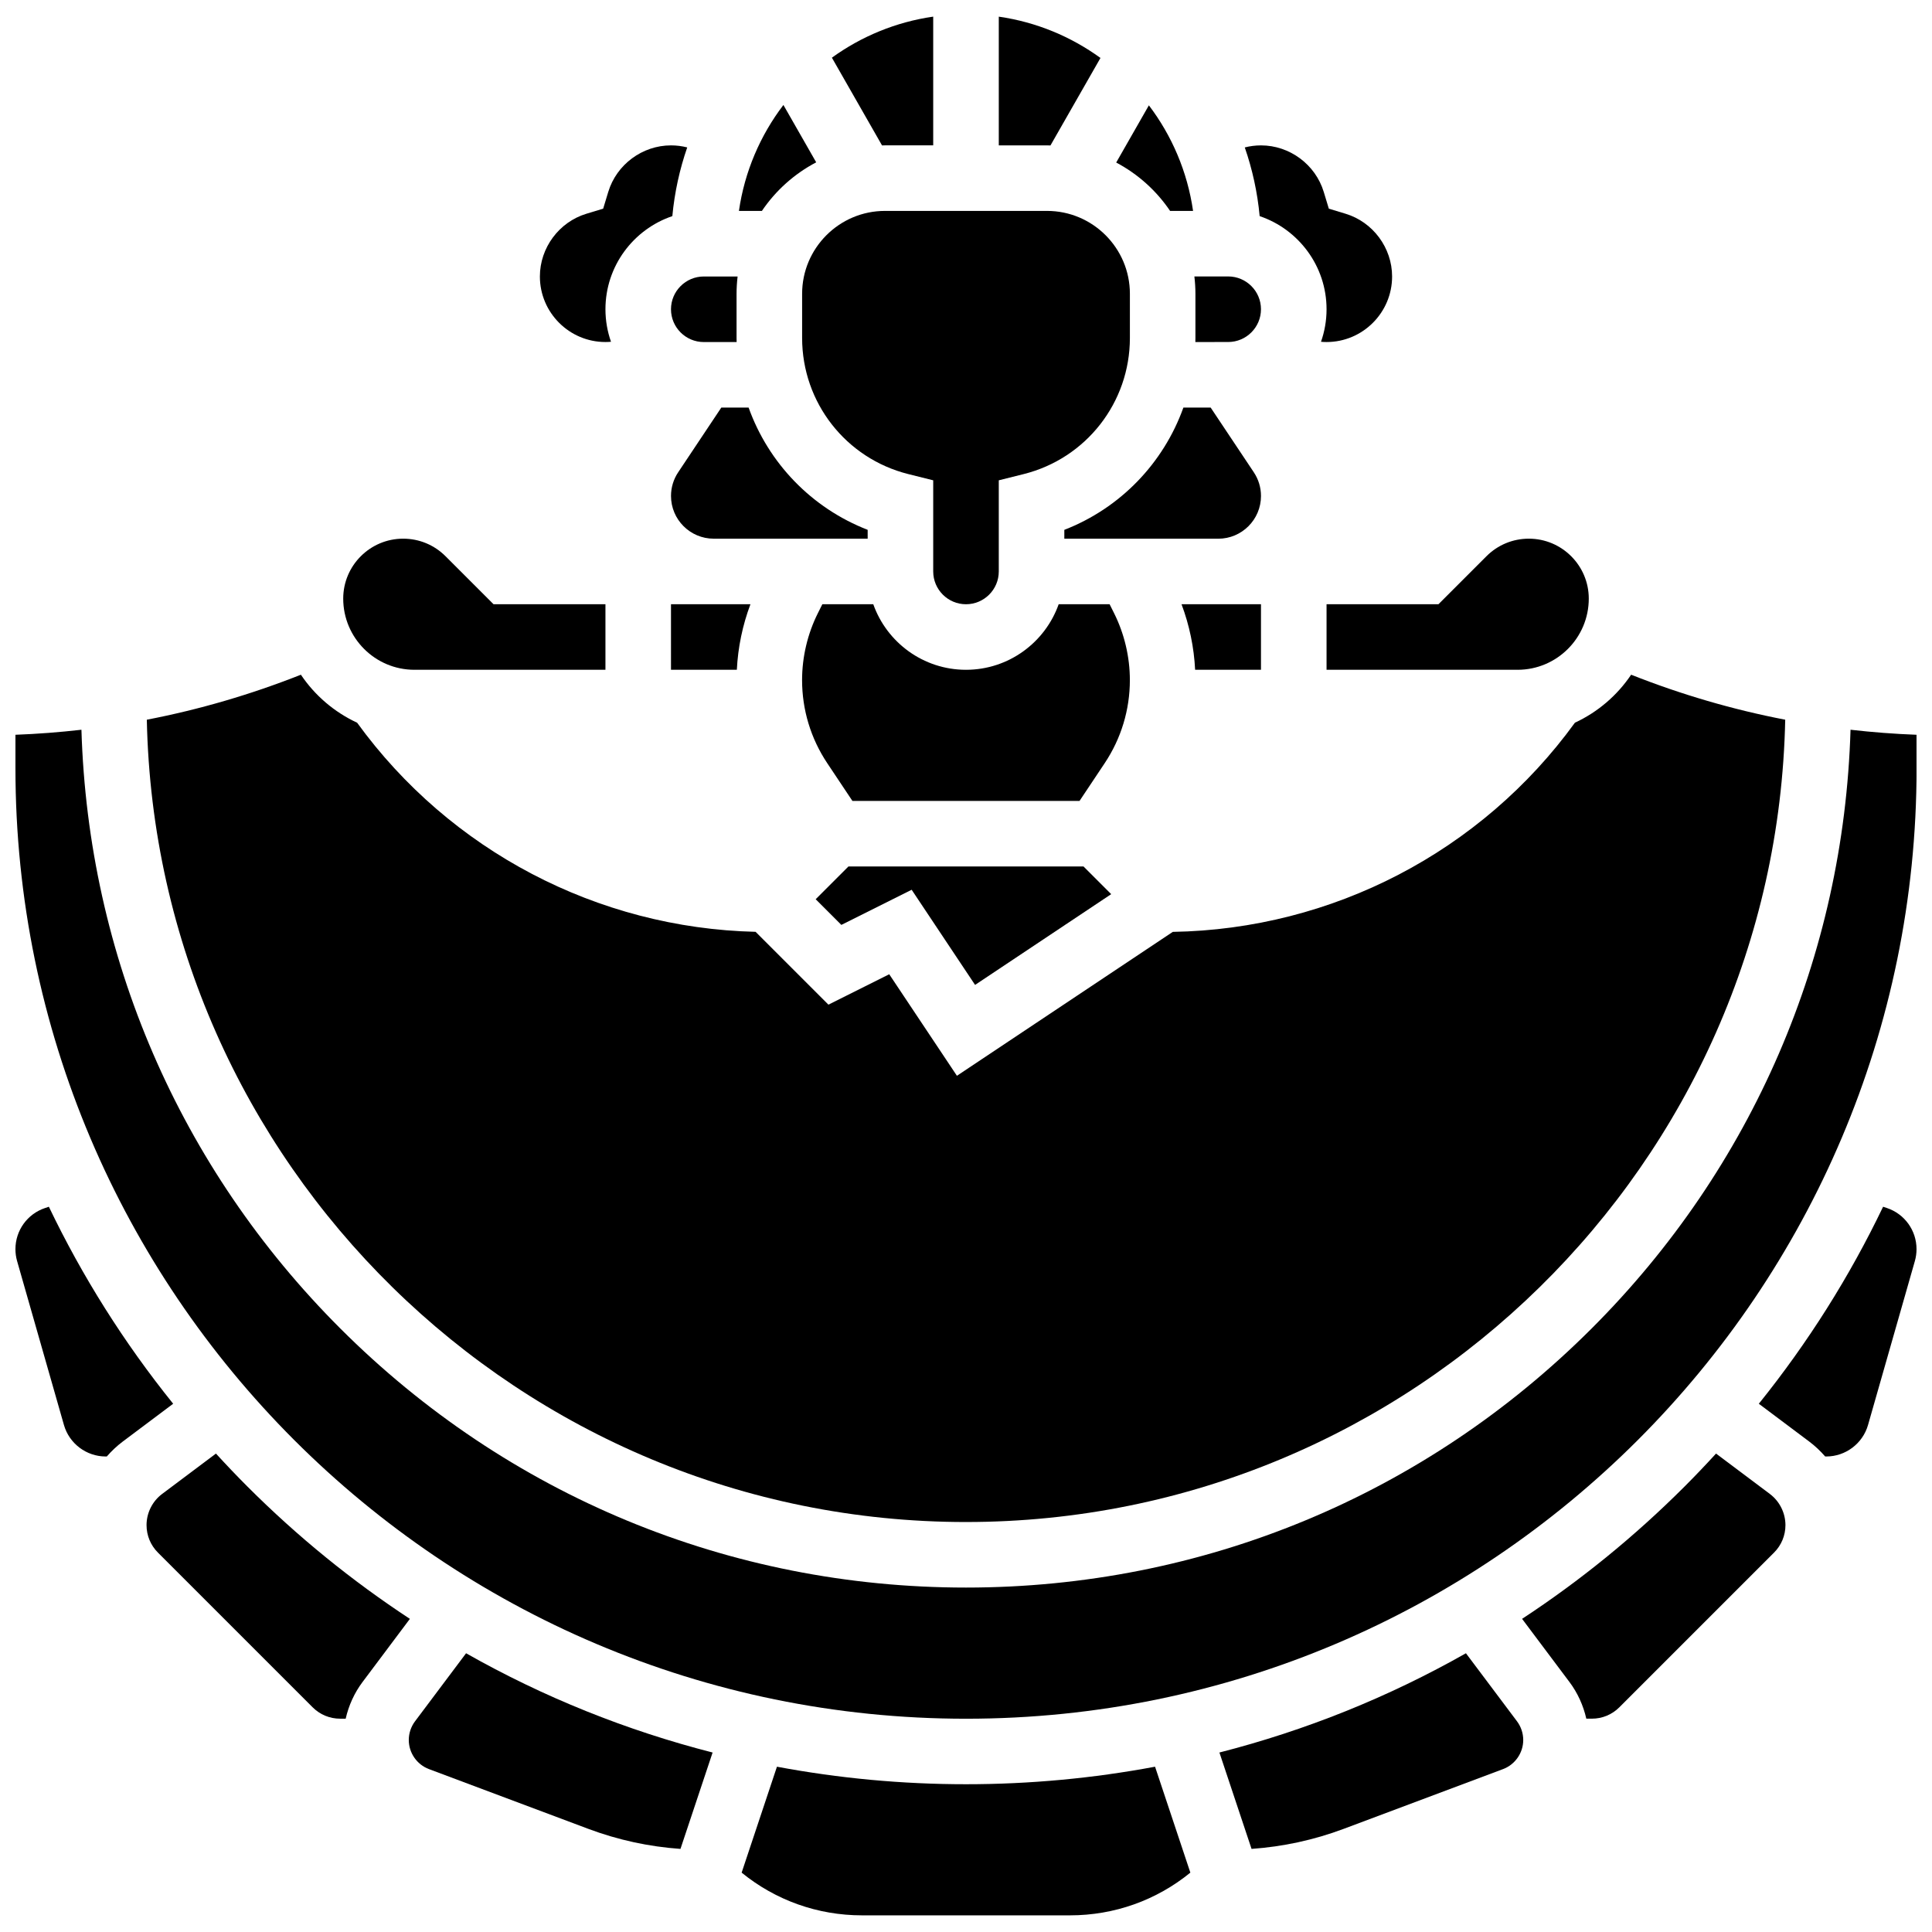
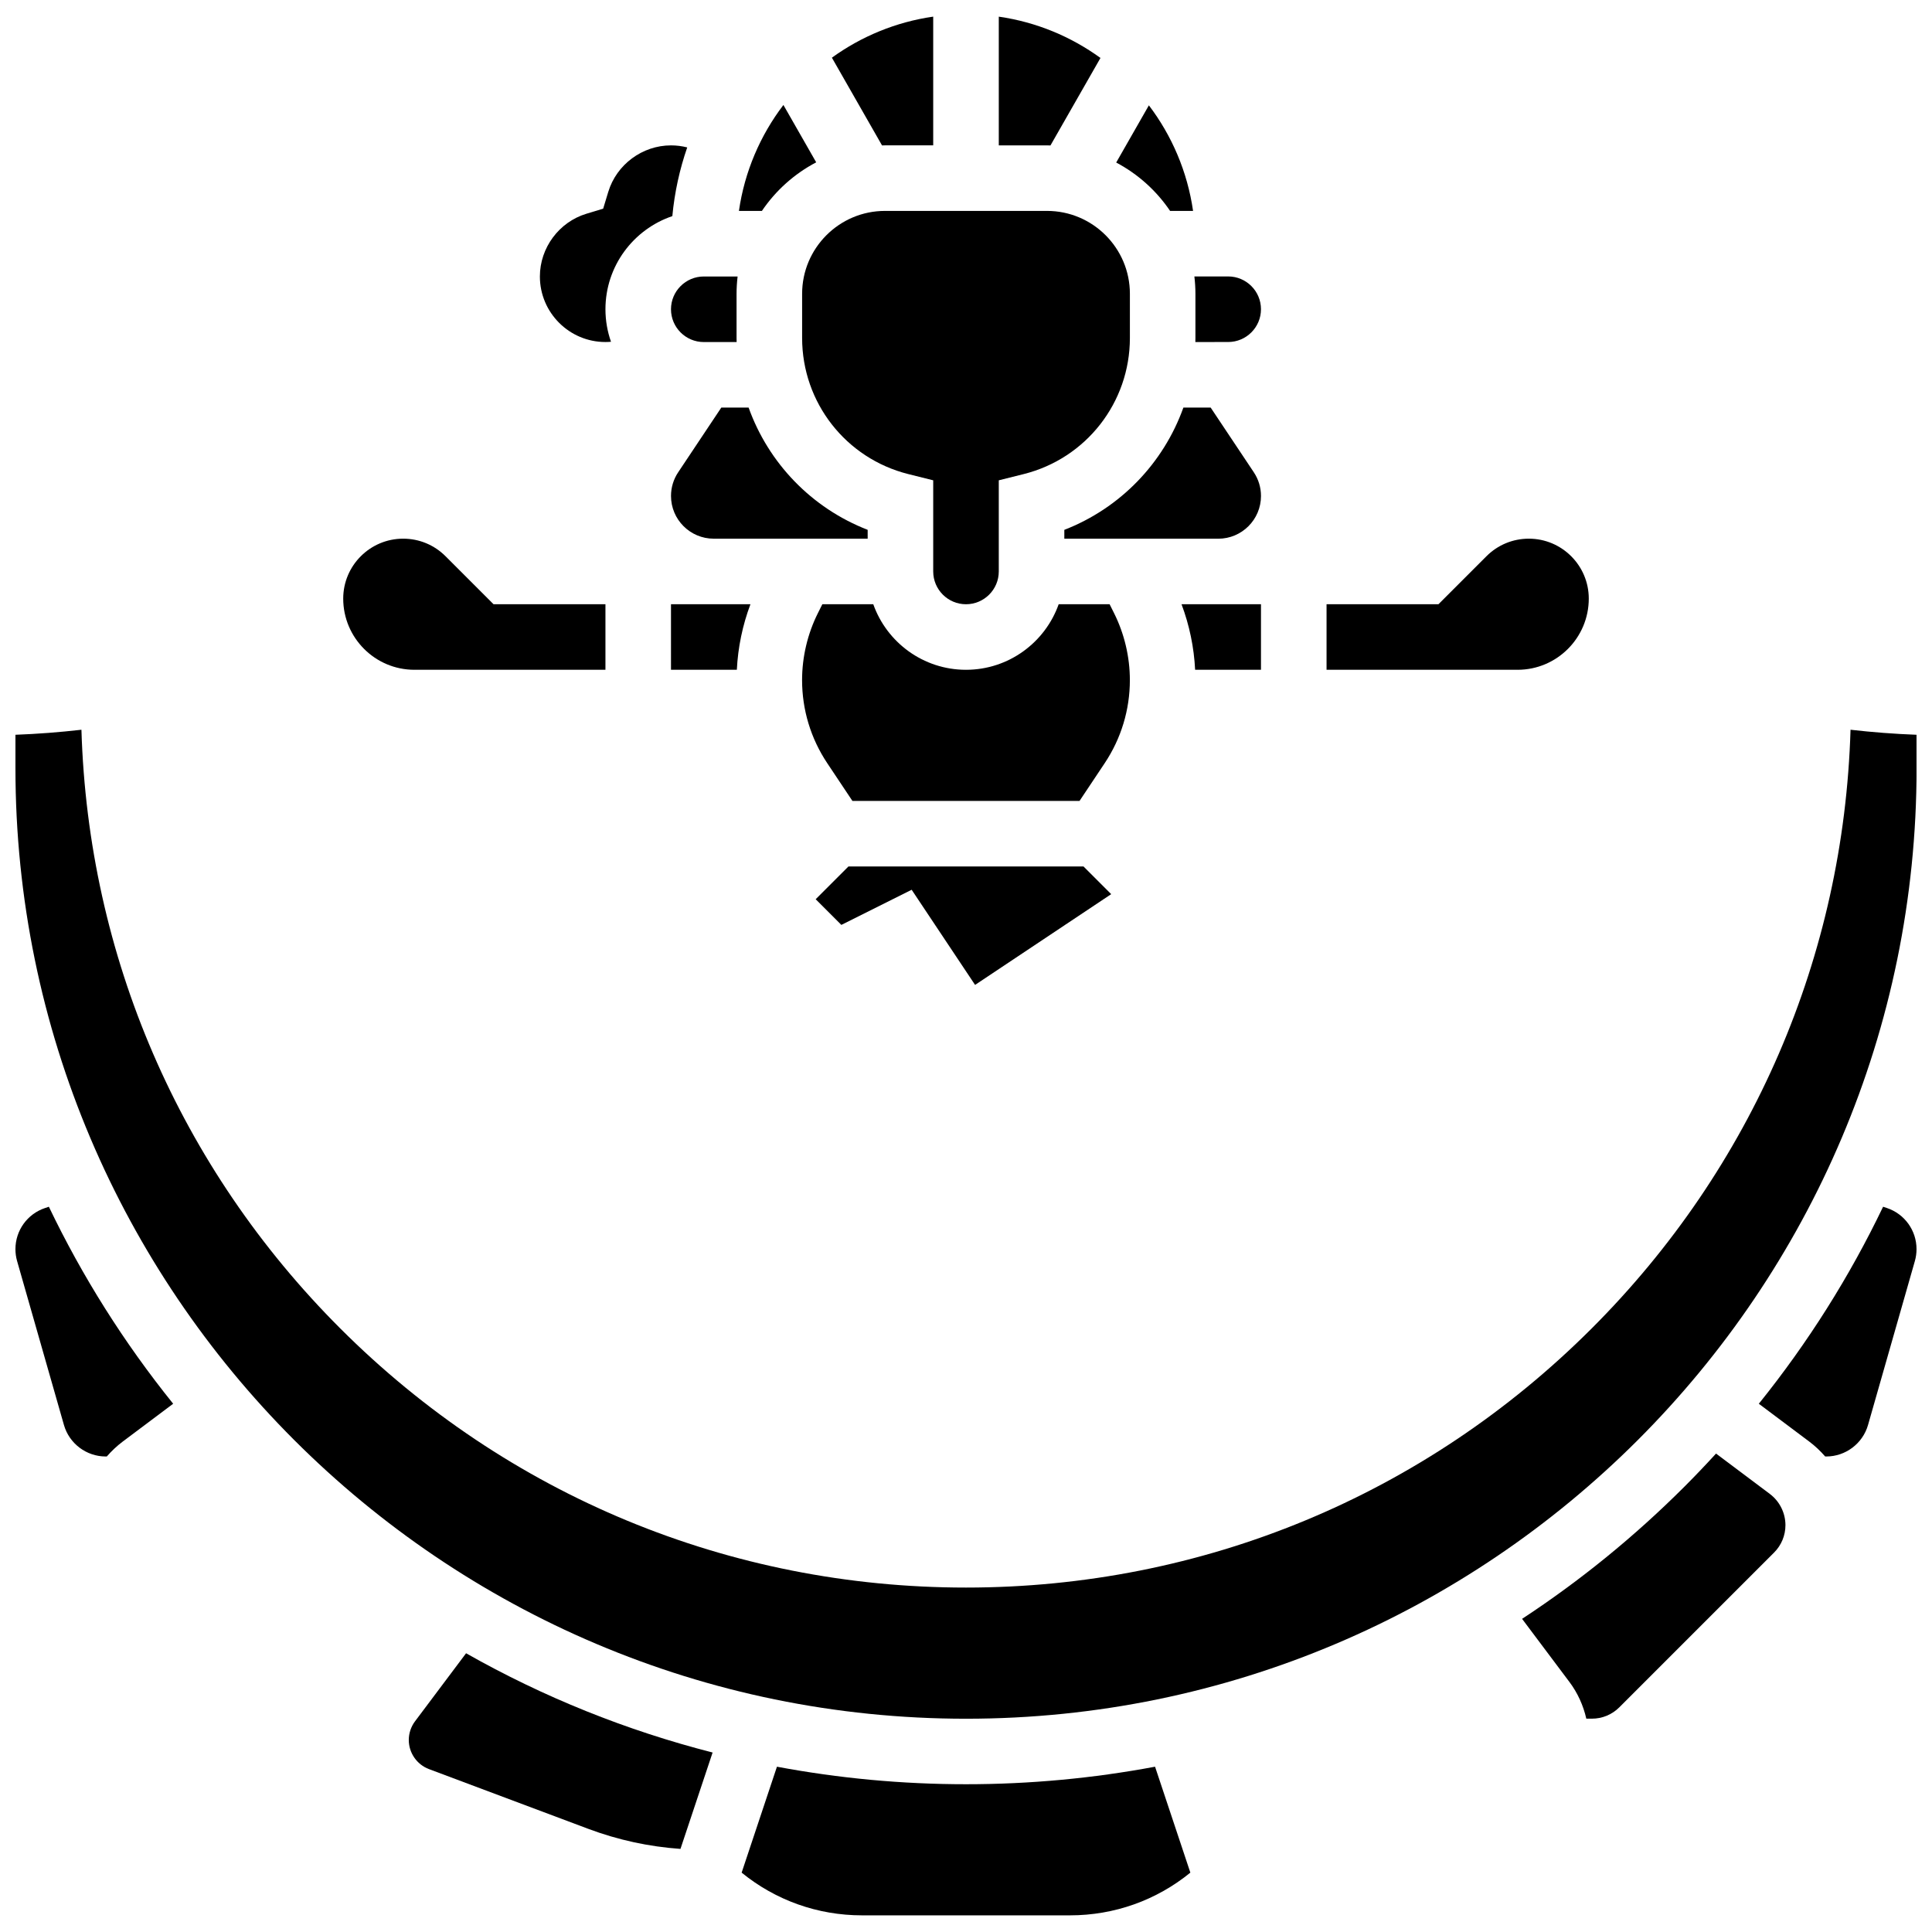
<svg xmlns="http://www.w3.org/2000/svg" width="800px" height="800px" version="1.1" viewBox="144 144 512 512">
  <defs>
    <clipPath id="f">
      <path d="m408 148.09h28v34.906h-28z" />
    </clipPath>
    <clipPath id="e">
      <path d="m364 148.09h28v34.906h-28z" />
    </clipPath>
    <clipPath id="d">
      <path d="m340 612h120v39.902h-120z" />
    </clipPath>
    <clipPath id="c">
      <path d="m148.09 337h503.81v263h-503.81z" />
    </clipPath>
    <clipPath id="b">
      <path d="m610 463h41.902v67h-41.902z" />
    </clipPath>
    <clipPath id="a">
      <path d="m148.09 463h41.906v67h-41.906z" />
    </clipPath>
  </defs>
  <path d="m460.8 233.57c0 0.355-0.016 0.711-0.02 1.07l8.703-0.004c4.789 0 8.688-3.898 8.688-8.688s-3.898-8.688-8.688-8.688h-8.961c0.176 1.504 0.277 3.035 0.277 4.586z" />
-   <path d="m495.55 225.96c0 3.019-0.523 5.918-1.473 8.617 0.488 0.043 0.977 0.066 1.473 0.066 9.578 0 17.371-7.793 17.371-17.371 0-7.59-5.07-14.426-12.324-16.625l-4.445-1.348-1.348-4.445c-2.199-7.258-9.035-12.324-16.625-12.324-1.469 0-2.91 0.188-4.301 0.539 2.008 5.793 3.356 11.891 3.945 18.207 10.293 3.484 17.727 13.227 17.727 24.684z" />
  <path d="m460.72 321.5h17.453v-17.371h-21.055c2.09 5.562 3.312 11.445 3.602 17.371z" />
  <g clip-path="url(#f)">
    <path d="m422.38 182.55 13.254-23.191c-7.801-5.66-16.984-9.516-26.945-10.945v34.113h12.789c0.301 0 0.602 0.016 0.902 0.023z" />
  </g>
  <path d="m454.09 199.9h6.086c-1.496-10.406-5.633-19.969-11.711-27.984l-8.66 15.156c5.746 3.043 10.66 7.461 14.285 12.828z" />
  <path d="m439.24 306.49-1.18-2.359h-13.5c-3.586 10.109-13.242 17.371-24.566 17.371-11.324 0-20.98-7.262-24.566-17.371h-13.5l-1.18 2.359c-2.738 5.481-4.188 11.617-4.188 17.742 0 7.859 2.305 15.469 6.664 22.008l6.672 10.008h60.195l6.672-10.008c4.359-6.539 6.664-14.148 6.664-22.008 0-6.125-1.449-12.258-4.188-17.742z" />
  <path d="m476.28 269.17-11.438-17.152h-7.234c-5.258 14.68-16.66 26.613-31.551 32.398v2.348h40.801c6.238 0 11.316-5.074 11.316-11.316 0.004-2.242-0.652-4.414-1.895-6.277z" />
  <g clip-path="url(#e)">
    <path d="m378.52 182.52h12.789v-34.113c-9.922 1.426-19.07 5.258-26.848 10.879l13.289 23.254c0.254-0.004 0.512-0.02 0.77-0.02z" />
  </g>
  <path d="m495.55 321.5h50.629c10.402 0 18.863-8.461 18.863-18.863 0-8.758-7.125-15.883-15.883-15.883-4.242 0-8.23 1.652-11.23 4.652l-12.723 12.723h-29.656z" />
  <path d="m321.82 321.5h17.453c0.289-5.93 1.512-11.812 3.602-17.371h-21.055z" />
  <path d="m373.94 284.41c-14.891-5.781-26.293-17.719-31.551-32.398h-7.234l-11.434 17.152c-1.246 1.867-1.898 4.035-1.898 6.277 0 6.238 5.074 11.316 11.316 11.316l40.801 0.004z" />
  <path d="m368.85 373.62-8.688 8.684 6.805 6.805 18.633-9.312 16.805 25.211 36.074-24.051-7.336-7.336z" />
-   <path d="m532.49 582.13c-20.52 11.633-42.457 20.457-65.332 26.305l8.516 25.543c8.344-0.59 16.531-2.356 24.41-5.309l42.242-15.84c3.199-1.199 5.348-4.301 5.348-7.715 0-1.773-0.586-3.527-1.648-4.945z" />
  <g clip-path="url(#d)">
    <path d="m400 616.84c-16.996 0-33.75-1.582-50.102-4.644l-9.355 28.07c8.996 7.332 20.145 11.32 31.906 11.32h55.102c11.762 0 22.91-3.988 31.906-11.32l-9.355-28.07c-16.355 3.059-33.105 4.644-50.102 4.644z" />
  </g>
  <path d="m253.98 600.17c-1.062 1.418-1.648 3.172-1.648 4.945 0 3.414 2.148 6.516 5.348 7.715l42.242 15.84c7.879 2.953 16.066 4.719 24.41 5.309l8.516-25.543c-22.875-5.848-44.812-14.672-65.332-26.305z" />
  <g clip-path="url(#c)">
    <path d="m634.41 337.39c-1.793 59.949-25.977 116.05-68.574 158.64-44.297 44.297-103.2 68.691-165.84 68.691-62.645 0-121.54-24.395-165.84-68.691-42.598-42.598-66.777-98.695-68.574-158.64-5.789 0.66-11.621 1.113-17.488 1.332v8.848c0 138.9 113 251.91 251.91 251.91s251.91-113 251.91-251.91v-8.848c-5.871-0.219-11.703-0.672-17.496-1.332z" />
  </g>
-   <path d="m613.03 539.91-14.262-10.699c-2.719 2.969-5.5 5.894-8.363 8.758-13.273 13.273-27.699 24.977-43.035 35.043l12.547 16.727c2.164 2.883 3.676 6.219 4.473 9.727h1.469c2.754 0 5.348-1.074 7.293-3.023l40.988-40.988c1.949-1.949 3.023-4.539 3.023-7.293-0.008-3.227-1.551-6.312-4.133-8.25z" />
-   <path d="m209.59 537.97c-2.863-2.863-5.644-5.789-8.363-8.758l-14.262 10.699c-2.586 1.938-4.129 5.023-4.129 8.254 0 2.754 1.074 5.348 3.023 7.293l40.988 40.988c1.949 1.949 4.539 3.023 7.293 3.023h1.469c0.797-3.504 2.309-6.844 4.473-9.727l12.543-16.727c-15.336-10.07-29.762-21.773-43.035-35.047z" />
+   <path d="m613.03 539.91-14.262-10.699c-2.719 2.969-5.5 5.894-8.363 8.758-13.273 13.273-27.699 24.977-43.035 35.043l12.547 16.727c2.164 2.883 3.676 6.219 4.473 9.727h1.469c2.754 0 5.348-1.074 7.293-3.023l40.988-40.988c1.949-1.949 3.023-4.539 3.023-7.293-0.008-3.227-1.551-6.312-4.133-8.25" />
  <path d="m356.57 233.57c0 17.094 11.582 31.93 28.164 36.074l6.578 1.645v24.156c0 4.789 3.898 8.688 8.688 8.688 4.789 0 8.688-3.898 8.688-8.688v-24.156l6.578-1.645c16.586-4.148 28.168-18.98 28.168-36.074v-11.719c0-12.105-9.852-21.957-21.957-21.957h-42.949c-12.105 0-21.957 9.852-21.957 21.957z" />
  <g clip-path="url(#b)">
    <path d="m644.04 464.13-1-0.332c-8.859 18.492-19.887 35.996-32.934 52.211l13.348 10.012c1.562 1.172 2.977 2.508 4.238 3.961h0.297c5.106 0 9.652-3.43 11.055-8.336l12.414-43.453c0.293-1.023 0.441-2.09 0.441-3.156 0-4.957-3.156-9.34-7.859-10.906z" />
  </g>
  <path d="m321.82 225.96c0 4.789 3.898 8.688 8.688 8.688h8.707c-0.008-0.355-0.02-0.711-0.02-1.07v-11.719c0-1.551 0.102-3.078 0.277-4.586h-8.965c-4.789 0-8.688 3.898-8.688 8.688z" />
  <path d="m360.3 187.02-8.688-15.203c-6.121 8.035-10.285 17.633-11.789 28.082h6.086c3.648-5.398 8.598-9.836 14.391-12.879z" />
  <path d="m304.45 234.64c0.492 0 0.984-0.027 1.473-0.066-0.949-2.699-1.473-5.598-1.473-8.617 0-11.457 7.434-21.199 17.727-24.684 0.59-6.316 1.938-12.414 3.945-18.207-1.391-0.352-2.832-0.539-4.301-0.539-7.59 0-14.426 5.07-16.625 12.324l-1.348 4.445-4.445 1.348c-7.258 2.199-12.328 9.035-12.328 16.625 0 9.578 7.797 17.371 17.375 17.371z" />
  <g clip-path="url(#a)">
    <path d="m156.95 463.8-1.004 0.336c-4.695 1.562-7.856 5.945-7.856 10.902 0 1.07 0.148 2.133 0.441 3.156l12.418 43.453c1.402 4.91 5.949 8.336 11.055 8.336h0.297c1.266-1.453 2.676-2.789 4.242-3.965l13.348-10.012c-13.055-16.211-24.078-33.719-32.941-52.207z" />
  </g>
  <path d="m253.82 321.5h50.629v-17.371h-29.656l-12.723-12.723c-3-3-6.988-4.652-11.23-4.652-8.758 0-15.883 7.125-15.883 15.883 0 10.402 8.461 18.863 18.863 18.863z" />
-   <path d="m400 547.35c118.22 0 214.68-94.965 217.1-212.62-13.902-2.68-27.539-6.66-40.832-11.926-3.691 5.492-8.848 9.914-14.898 12.719-24.797 34.184-64.312 54.742-106.57 55.434l-57.207 38.137-17.938-26.906-16.113 8.059-19.305-19.305c-41.891-0.984-80.992-21.496-105.6-55.418-6.055-2.809-11.207-7.231-14.898-12.719-13.293 5.262-26.93 9.242-40.832 11.926 2.418 117.65 98.867 212.62 217.09 212.62z" />
</svg>